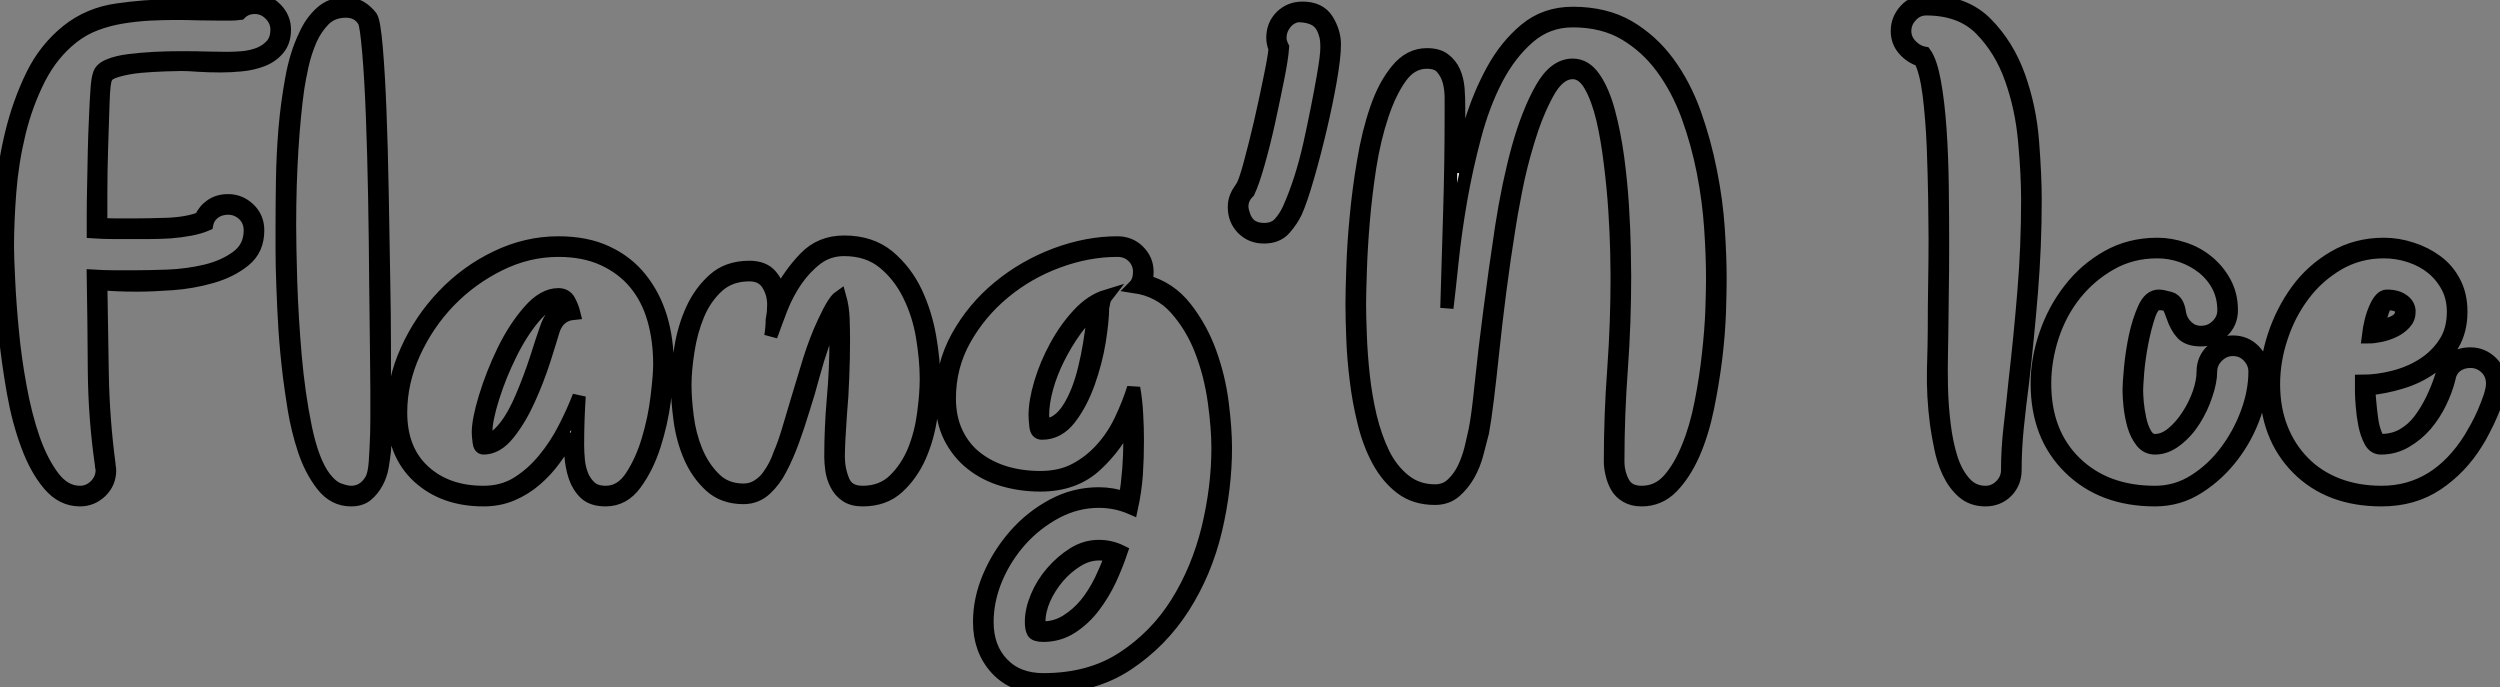
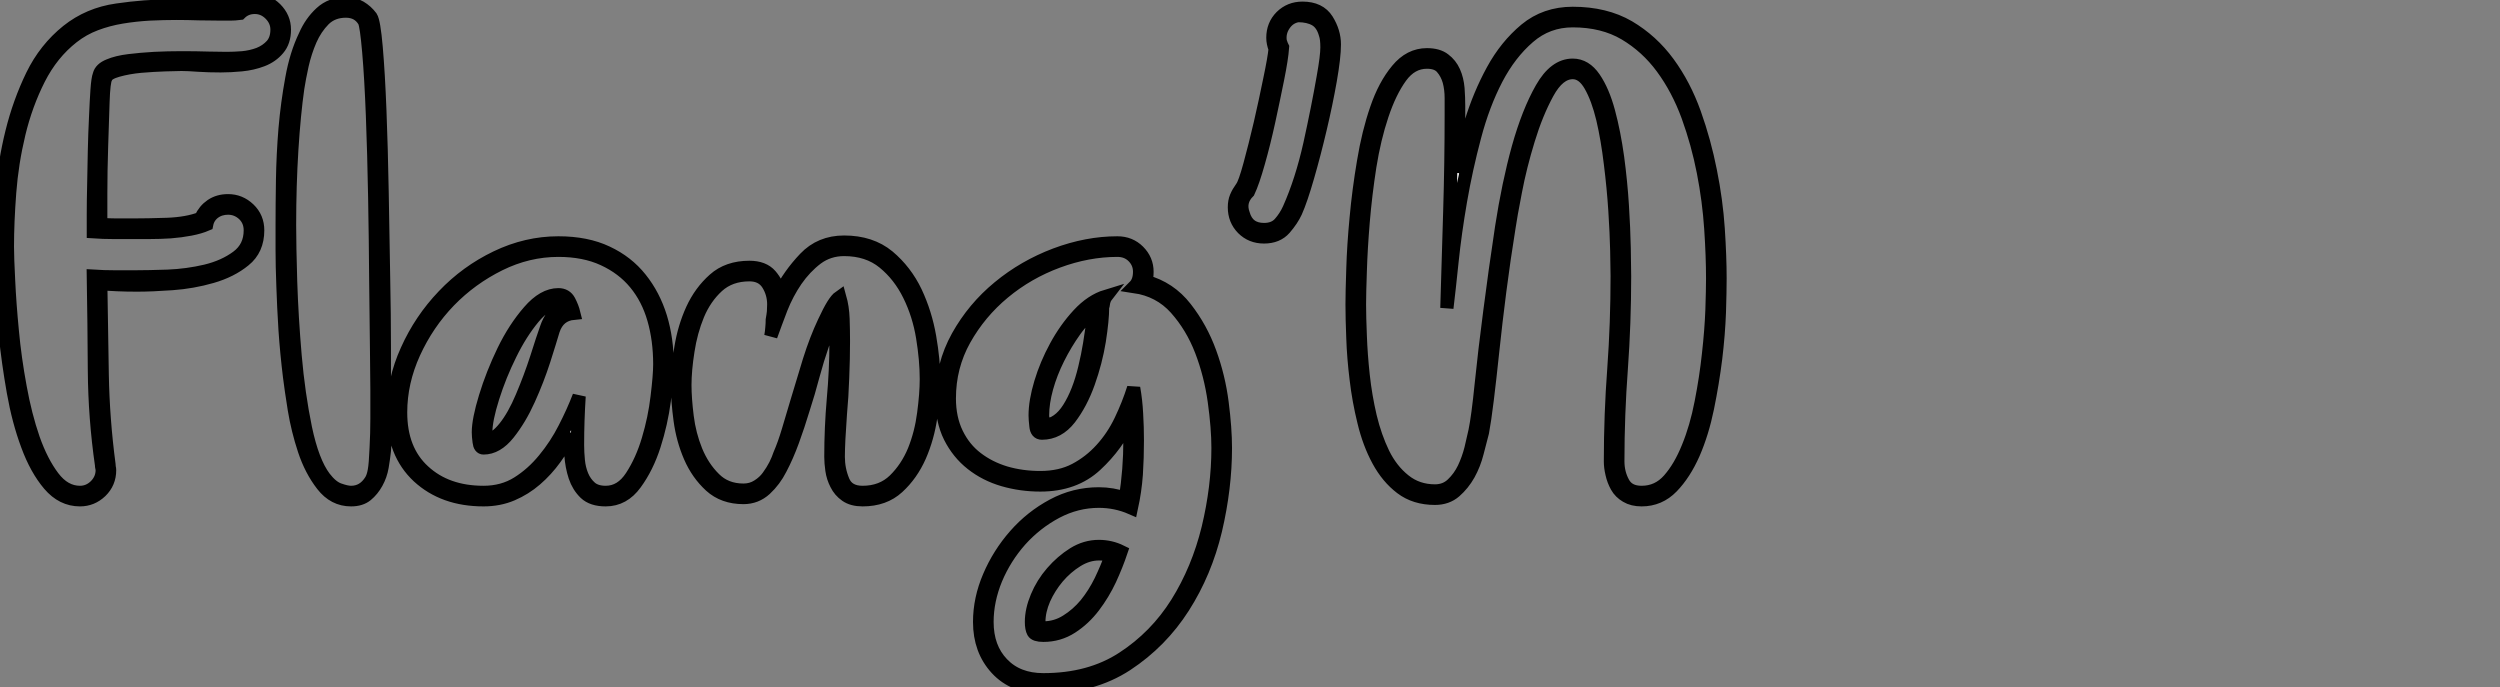
<svg xmlns="http://www.w3.org/2000/svg" viewBox="0.5 -37.24 189.08 51.97">
  <rect x="0.5" y="-37.24" width="189.08" height="51.97" fill="#808080" stroke="none" />
  <path d="M0.50-18.59L0.50-18.59Q0.50-20.44 0.67-22.71Q0.84-24.98 1.40-27.24Q1.96-29.51 2.94-31.53Q3.92-33.54 5.60-34.89L5.60-34.89Q7.22-36.18 9.35-36.48Q11.48-36.79 13.44-36.79L13.44-36.79Q14.45-36.79 15.40-36.76Q16.35-36.74 17.25-36.74L17.25-36.74Q17.53-36.74 17.84-36.74Q18.14-36.74 18.42-36.79L18.42-36.79Q19.04-37.24 19.77-37.24L19.77-37.24Q20.66-37.24 21.34-36.57Q22.01-35.90 22.01-35L22.01-35Q22.01-34.10 21.53-33.54Q21.06-32.98 20.33-32.70Q19.60-32.42 18.76-32.34Q17.92-32.26 17.19-32.26L17.19-32.26Q16.30-32.26 15.51-32.31Q14.73-32.37 14.22-32.37L14.22-32.37Q13.89-32.37 12.99-32.34Q12.10-32.31 11.14-32.23Q10.19-32.14 9.41-31.92Q8.62-31.70 8.51-31.36L8.51-31.36Q8.34-31.08 8.29-29.54Q8.23-28 8.18-26.15Q8.12-24.30 8.12-22.60Q8.12-20.89 8.12-20.27L8.12-20.27Q8.74-20.22 9.32-20.22Q9.91-20.22 10.53-20.22L10.53-20.22Q11.65-20.22 13.16-20.27Q14.67-20.33 15.68-20.72L15.68-20.72Q15.96-21.34 16.49-21.70Q17.02-22.06 17.75-22.06L17.75-22.06Q18.65-22.06 19.32-21.42Q19.99-20.78 19.99-19.82L19.99-19.82Q19.99-18.37 18.98-17.56Q17.98-16.74 16.52-16.32Q15.06-15.90 13.52-15.79Q11.98-15.68 10.86-15.68L10.86-15.68Q10.08-15.68 9.38-15.71Q8.68-15.74 8.12-15.79L8.12-15.79Q8.18-12.32 8.23-8.93Q8.29-5.54 8.74-2.13L8.74-2.13Q8.74-2.02 8.76-1.90Q8.79-1.79 8.79-1.68L8.79-1.68Q8.79-0.73 8.12-0.08Q7.45 0.56 6.55 0.56L6.55 0.56Q5.21 0.56 4.23-0.59Q3.25-1.74 2.58-3.56Q1.90-5.38 1.51-7.59Q1.12-9.80 0.90-11.93Q0.67-14.06 0.59-15.85Q0.50-17.64 0.50-18.59ZM1.06-18.59L1.06-18.59Q1.06-17.75 1.15-16.02Q1.23-14.28 1.43-12.21Q1.62-10.14 2.02-7.98Q2.41-5.82 3.02-4.06Q3.64-2.30 4.51-1.15Q5.38 0 6.55 0L6.55 0Q7.22 0 7.73-0.50Q8.23-1.01 8.23-1.68L8.23-1.68Q8.23-1.79 8.20-1.88Q8.18-1.96 8.18-2.07L8.18-2.07Q7.67-5.60 7.64-9.21Q7.62-12.82 7.56-16.35L7.56-16.35Q8.34-16.30 9.16-16.30Q9.97-16.30 10.75-16.30L10.75-16.30Q11.70-16.30 13.19-16.35Q14.67-16.41 16.07-16.74Q17.47-17.08 18.45-17.81Q19.43-18.54 19.43-19.82L19.43-19.82Q19.43-20.55 18.93-21.03Q18.42-21.50 17.75-21.50L17.75-21.50Q17.14-21.50 16.69-21.17Q16.24-20.83 16.13-20.27L16.13-20.27Q15.62-20.05 14.90-19.91Q14.17-19.77 13.38-19.71Q12.60-19.66 11.84-19.66Q11.09-19.66 10.53-19.66L10.53-19.66Q9.74-19.66 9.02-19.66Q8.29-19.66 7.56-19.71L7.56-19.71Q7.56-20.10 7.56-21.06Q7.56-22.01 7.59-23.24Q7.62-24.47 7.64-25.82Q7.67-27.16 7.73-28.36Q7.78-29.57 7.84-30.44Q7.90-31.30 8.01-31.58L8.01-31.58Q8.12-32.03 8.74-32.28Q9.35-32.54 10.25-32.65Q11.14-32.76 12.18-32.82Q13.22-32.87 14.22-32.87L14.22-32.87Q15.34-32.87 16.27-32.84Q17.19-32.82 17.64-32.82L17.64-32.82Q18.20-32.82 18.84-32.87Q19.49-32.93 20.08-33.15Q20.66-33.38 21.06-33.82Q21.45-34.27 21.45-35L21.45-35Q21.45-35.67 20.94-36.18Q20.44-36.68 19.77-36.68L19.77-36.68Q19.10-36.68 18.65-36.23L18.65-36.23Q18.26-36.18 17.92-36.18Q17.58-36.18 17.25-36.18L17.25-36.18Q16.41-36.18 15.54-36.20Q14.67-36.23 13.83-36.23L13.83-36.23Q12.88-36.23 11.82-36.18Q10.75-36.12 9.72-35.95Q8.68-35.78 7.73-35.42Q6.78-35.06 5.99-34.44L5.99-34.44Q4.42-33.21 3.44-31.28Q2.46-29.34 1.93-27.13Q1.40-24.92 1.23-22.68Q1.06-20.44 1.06-18.59ZM27.05 0.56L27.05 0.56Q25.76 0.56 24.89-0.56Q24.02-1.68 23.52-3.19Q23.02-4.70 22.76-6.27Q22.51-7.84 22.40-8.74L22.40-8.74Q22.18-10.53 22.06-12.29Q21.95-14.06 21.90-15.60Q21.84-17.14 21.84-18.34Q21.84-19.54 21.84-20.22L21.84-20.22Q21.84-21.73 21.87-23.63Q21.90-25.54 22.06-27.50Q22.23-29.46 22.57-31.30Q22.90-33.15 23.58-34.55L23.58-34.55Q24.02-35.56 24.78-36.26Q25.54-36.96 26.66-36.96L26.66-36.96Q27.27-36.96 27.75-36.68Q28.22-36.40 28.56-35.95L28.56-35.95Q28.78-35.62 28.95-33.66Q29.12-31.70 29.23-28.87Q29.34-26.04 29.40-22.71Q29.46-19.38 29.51-16.35Q29.57-13.33 29.57-11.00Q29.57-8.68 29.57-7.78L29.57-7.78Q29.57-7.06 29.62-5.74Q29.68-4.42 29.57-3.14L29.57-3.14Q29.51-2.58 29.40-1.93Q29.29-1.29 28.98-0.73Q28.67-0.17 28.22 0.20Q27.78 0.56 27.05 0.56ZM28.95-3.36L28.95-3.36Q29.01-4.48 29.01-5.57Q29.01-6.66 29.01-7.78L29.01-7.78Q29.01-8.57 28.98-10.81Q28.95-13.05 28.92-16.04Q28.90-19.04 28.84-22.34Q28.78-25.65 28.67-28.50Q28.56-31.36 28.39-33.32Q28.22-35.28 28.06-35.62L28.06-35.62Q27.61-36.40 26.66-36.40L26.66-36.40Q25.65-36.40 25.00-35.76Q24.36-35.11 23.97-34.22Q23.58-33.32 23.35-32.31Q23.13-31.30 23.02-30.58L23.02-30.58Q22.74-28.62 22.57-25.93Q22.40-23.24 22.40-20.22L22.40-20.22Q22.40-18.70 22.48-15.96Q22.57-13.22 22.82-10.33Q23.07-7.45 23.60-4.87Q24.14-2.30 25.03-1.12L25.03-1.12Q25.59-0.39 26.15-0.20Q26.71 0 27.05 0L27.05 0Q28 0 28.56-0.90L28.56-0.90Q28.73-1.18 28.81-1.65Q28.90-2.13 28.95-3.36ZM46.31 0.56L46.31 0.56Q45.30 0.56 44.77 0.06Q44.24-0.45 43.99-1.20Q43.74-1.96 43.68-2.83Q43.62-3.70 43.62-4.42L43.62-4.42Q43.12-3.47 42.48-2.58Q41.83-1.68 41.02-0.98Q40.21-0.28 39.23 0.14Q38.25 0.56 37.07 0.56L37.07 0.56Q34.05 0.56 32.14-1.20Q30.24-2.97 30.24-6.05L30.24-6.05Q30.24-8.46 31.28-10.75Q32.31-13.05 34.05-14.87Q35.78-16.69 38.05-17.78Q40.32-18.87 42.73-18.87L42.73-18.87Q44.86-18.87 46.40-18.14Q47.94-17.42 48.94-16.16Q49.95-14.90 50.46-13.24Q50.96-11.59 50.96-9.69L50.96-9.69Q50.96-8.68 50.74-6.94Q50.51-5.21 49.98-3.56Q49.45-1.90 48.55-0.67Q47.66 0.56 46.31 0.56ZM50.40-9.69L50.40-9.69Q50.40-11.54 49.95-13.10Q49.50-14.67 48.55-15.82Q47.60-16.97 46.14-17.64Q44.69-18.31 42.73-18.31L42.73-18.31Q40.43-18.31 38.28-17.25Q36.12-16.18 34.47-14.48Q32.82-12.77 31.81-10.56Q30.80-8.34 30.80-6.05L30.80-6.05Q30.80-3.19 32.54-1.60Q34.27 0 37.07 0L37.07 0Q38.53 0 39.65-0.70Q40.77-1.40 41.66-2.49Q42.56-3.58 43.20-4.84Q43.85-6.10 44.30-7.28L44.30-7.28Q44.24-6.33 44.21-5.43Q44.18-4.54 44.18-3.58L44.18-3.58Q44.18-3.02 44.24-2.41Q44.30-1.79 44.52-1.26Q44.74-0.73 45.16-0.36Q45.58 0 46.31 0L46.31 0Q47.49 0 48.27-1.20Q49.06-2.41 49.53-4.00Q50.01-5.60 50.20-7.22Q50.40-8.85 50.40-9.69ZM43.90-13.55L43.90-13.55Q42.73-13.44 42.34-12.26L42.34-12.26Q42.11-11.48 41.64-10.00Q41.16-8.51 40.49-7.03Q39.82-5.54 38.95-4.45Q38.08-3.36 37.07-3.36L37.07-3.36Q36.79-3.36 36.74-3.81Q36.68-4.26 36.68-4.54L36.68-4.54Q36.68-5.49 37.21-7.22Q37.74-8.96 38.58-10.70Q39.42-12.43 40.52-13.69Q41.61-14.95 42.73-14.95L42.73-14.95Q43.29-14.95 43.54-14.48Q43.79-14 43.90-13.55ZM42.73-14.39L42.73-14.39Q41.83-14.39 40.85-13.22Q39.87-12.04 39.09-10.44Q38.30-8.85 37.77-7.17Q37.24-5.49 37.24-4.54L37.24-4.54Q37.24-4.42 37.24-4.26Q37.24-4.09 37.30-3.92L37.30-3.92Q37.97-4.03 38.67-4.90Q39.37-5.77 39.98-7.22L39.98-7.22Q40.60-8.68 41.08-10.16Q41.55-11.65 41.83-12.43L41.83-12.43Q42-12.94 42.31-13.36Q42.62-13.78 43.18-14L43.18-14Q43.06-14.11 42.98-14.25Q42.90-14.39 42.73-14.39ZM65.74 0.56L65.74 0.56Q64.96 0.56 64.48 0.22Q64.01-0.11 63.76-0.62Q63.50-1.12 63.42-1.68Q63.34-2.24 63.34-2.69L63.34-2.69Q63.34-4.87 63.53-7.06Q63.73-9.24 63.73-11.42L63.73-11.42Q63.73-11.98 63.73-12.46Q63.73-12.94 63.67-13.38L63.67-13.38Q63.45-12.94 63.22-12.40Q63-11.87 62.72-11.20L62.72-11.20Q62.33-10.08 61.99-8.82Q61.66-7.56 61.26-6.33L61.26-6.33Q60.87-5.04 60.45-3.89Q60.03-2.74 59.53-1.79L59.53-1.79Q59.08-0.90 58.38-0.25Q57.68 0.39 56.73 0.39L56.73 0.39Q55.22 0.39 54.24-0.50Q53.26-1.40 52.70-2.69Q52.14-3.98 51.94-5.46Q51.74-6.94 51.74-8.12L51.74-8.12Q51.74-9.41 52.00-10.95Q52.25-12.49 52.86-13.83Q53.48-15.18 54.52-16.10Q55.55-17.02 57.18-17.02L57.18-17.02Q58.24-17.02 58.77-16.41Q59.30-15.79 59.47-15.01L59.47-15.01Q60.20-16.46 61.38-17.70Q62.55-18.93 64.34-18.93L64.34-18.93Q66.36-18.93 67.68-17.84Q68.99-16.74 69.75-15.15Q70.50-13.55 70.81-11.76Q71.12-9.97 71.12-8.57L71.12-8.57Q71.12-7.34 70.90-5.74Q70.67-4.14 70.06-2.74Q69.44-1.34 68.40-0.39Q67.37 0.56 65.74 0.56ZM63.90-2.69L63.90-2.69Q63.90-1.74 64.26-0.87Q64.62 0 65.74 0L65.74 0Q67.20 0 68.15-0.92Q69.10-1.85 69.64-3.16Q70.17-4.48 70.36-5.96Q70.56-7.45 70.56-8.57L70.56-8.57Q70.56-10.02 70.28-11.73Q70-13.44 69.27-14.92Q68.54-16.41 67.34-17.39Q66.14-18.37 64.34-18.37L64.34-18.37Q63.17-18.37 62.27-17.70Q61.38-17.02 60.70-16.04Q60.03-15.06 59.58-13.92Q59.14-12.77 58.80-11.82L58.80-11.82Q58.86-12.15 58.88-12.46Q58.91-12.77 58.91-13.05L58.91-13.05Q58.97-13.38 59.00-13.66Q59.02-13.94 59.02-14.22L59.02-14.22Q59.02-15.06 58.58-15.76Q58.13-16.46 57.18-16.46L57.18-16.46Q55.72-16.46 54.77-15.60Q53.82-14.73 53.28-13.44Q52.75-12.15 52.53-10.70Q52.30-9.24 52.30-8.12L52.30-8.12Q52.30-7.11 52.47-5.74Q52.64-4.37 53.14-3.14Q53.65-1.90 54.52-1.04Q55.38-0.17 56.73-0.17L56.73-0.17Q57.34-0.17 57.82-0.48Q58.30-0.78 58.60-1.20Q58.91-1.62 59.14-2.07Q59.36-2.52 59.47-2.86L59.47-2.86Q59.81-3.64 60.12-4.68Q60.42-5.71 60.76-6.83L60.76-6.83Q61.21-8.34 61.71-9.97Q62.22-11.59 62.83-12.88L62.83-12.88Q63.22-13.72 63.50-14.17Q63.78-14.62 64.01-14.78L64.01-14.78Q64.23-14 64.26-13.13Q64.29-12.26 64.29-11.42L64.29-11.42Q64.29-10.14 64.23-8.68Q64.18-7.22 64.06-5.94L64.06-5.94Q63.90-3.75 63.90-2.69ZM85.01-18.87L85.01-18.87Q85.96-18.87 86.60-18.23Q87.25-17.58 87.25-16.69L87.25-16.69Q87.25-16.18 87.14-15.96L87.14-15.96Q88.98-15.46 90.16-13.94Q91.34-12.43 92.01-10.58Q92.68-8.74 92.93-6.78Q93.18-4.82 93.18-3.36L93.18-3.36Q93.18-0.34 92.43 2.86Q91.67 6.05 89.99 8.68Q88.31 11.31 85.71 13.02Q83.10 14.73 79.41 14.73L79.41 14.73Q77.17 14.73 75.88 13.33Q74.59 11.93 74.59 9.80L74.59 9.80Q74.59 8.06 75.32 6.36Q76.05 4.65 77.28 3.25Q78.51 1.85 80.14 0.98Q81.76 0.11 83.61 0.11L83.61 0.11Q84.62 0.11 85.62 0.45L85.62 0.45Q85.96-1.74 85.96-3.92L85.96-3.92Q85.96-4.37 85.96-4.73Q85.96-5.10 85.90-5.54L85.90-5.54Q85.01-3.58 83.38-2.07Q81.76-0.56 79.18-0.56L79.18-0.56Q77.73-0.56 76.38-0.95Q75.04-1.34 74.00-2.16Q72.97-2.97 72.35-4.20Q71.74-5.43 71.74-7.11L71.74-7.11Q71.74-9.63 72.94-11.79Q74.14-13.94 76.05-15.51Q77.95-17.08 80.33-17.98Q82.71-18.87 85.01-18.87ZM86.24-7.90L86.24-7.90Q86.41-6.94 86.46-5.94Q86.52-4.93 86.52-3.92L86.52-3.92Q86.52-2.63 86.44-1.37Q86.35-0.11 86.07 1.18L86.07 1.18Q84.90 0.67 83.61 0.67L83.61 0.67Q81.93 0.67 80.39 1.48Q78.85 2.30 77.67 3.61Q76.50 4.93 75.82 6.55Q75.15 8.18 75.15 9.80L75.15 9.80Q75.15 11.76 76.30 12.96Q77.45 14.17 79.41 14.17L79.41 14.17Q82.94 14.17 85.43 12.54Q87.92 10.92 89.52 8.37Q91.11 5.82 91.87 2.72Q92.62-0.39 92.62-3.36L92.62-3.36Q92.62-4.87 92.34-6.89Q92.06-8.90 91.36-10.72Q90.66-12.54 89.43-13.92Q88.20-15.29 86.30-15.57L86.30-15.57Q86.69-15.96 86.69-16.69L86.69-16.69Q86.69-17.36 86.21-17.84Q85.74-18.31 85.01-18.31L85.01-18.31Q82.77-18.31 80.50-17.47Q78.23-16.63 76.41-15.12Q74.59-13.61 73.44-11.56Q72.30-9.52 72.30-7.11L72.30-7.11Q72.30-5.60 72.86-4.45Q73.42-3.30 74.37-2.58Q75.32-1.85 76.55-1.48Q77.78-1.12 79.18-1.12L79.18-1.12Q80.70-1.12 81.82-1.71Q82.94-2.30 83.80-3.25Q84.67-4.20 85.26-5.43Q85.85-6.66 86.24-7.90ZM79.30-4.48L79.30-4.48Q78.90-4.48 78.85-5.01Q78.79-5.54 78.79-5.82L78.79-5.82Q78.79-6.89 79.21-8.29Q79.63-9.69 80.36-11.03Q81.09-12.38 82.07-13.44Q83.05-14.50 84.17-14.84L84.17-14.84Q84-14.62 83.94-14.22L83.94-14.22Q83.89-14.17 83.89-14L83.89-14Q83.89-13.05 83.64-11.45Q83.38-9.86 82.82-8.29Q82.26-6.72 81.40-5.60Q80.53-4.48 79.30-4.48ZM79.41 10.81L79.41 10.81Q78.79 10.81 78.65 10.56Q78.51 10.30 78.51 9.80L78.51 9.80Q78.51 8.90 78.93 7.90Q79.35 6.89 80.08 6.05Q80.81 5.21 81.70 4.65Q82.60 4.09 83.61 4.09L83.61 4.09Q84.50 4.09 85.29 4.48L85.29 4.48Q84.95 5.49 84.45 6.58Q83.94 7.67 83.22 8.62Q82.49 9.58 81.54 10.19Q80.58 10.81 79.41 10.81ZM79.13 10.19L79.13 10.19Q79.18 10.25 79.41 10.25L79.41 10.25Q80.36 10.25 81.17 9.74Q81.98 9.24 82.63 8.46Q83.27 7.67 83.75 6.69Q84.22 5.71 84.56 4.76L84.56 4.76Q84.28 4.70 84.08 4.68Q83.89 4.65 83.61 4.65L83.61 4.65Q82.77 4.65 81.96 5.15Q81.14 5.66 80.50 6.41Q79.86 7.17 79.46 8.06Q79.07 8.96 79.07 9.80L79.07 9.80Q79.07 10.08 79.13 10.14L79.13 10.14Q79.13 10.19 79.13 10.19ZM79.46-5.04L79.46-5.04Q80.58-5.15 81.34-6.36Q82.10-7.56 82.54-9.41L82.54-9.41Q82.77-10.36 82.91-11.23Q83.05-12.10 83.16-12.88L83.16-12.88Q83.22-13.16 83.24-13.36Q83.27-13.55 83.33-13.78L83.33-13.78Q82.49-13.22 81.79-12.24Q81.09-11.26 80.53-10.14Q79.97-9.02 79.66-7.90Q79.35-6.78 79.35-5.82L79.35-5.82Q79.35-5.60 79.41-5.49L79.41-5.49Q79.41-5.26 79.46-5.04ZM96.10-19.32L96.10-19.32Q95.14-19.32 94.50-19.96Q93.86-20.61 93.86-21.56L93.86-21.56Q93.86-22.01 94.00-22.34Q94.14-22.68 94.42-23.07L94.42-23.07Q94.64-23.35 95.03-24.78Q95.42-26.21 95.82-27.92Q96.21-29.62 96.54-31.25Q96.88-32.87 96.94-33.54L96.94-33.54Q96.77-33.99 96.77-34.38L96.77-34.38Q96.77-35.34 97.41-35.98Q98.06-36.62 99.01-36.62L99.01-36.62Q100.30-36.62 100.86-35.73Q101.42-34.83 101.42-33.88L101.42-33.88Q101.42-32.93 101.11-31.16Q100.80-29.40 100.35-27.50Q99.90-25.59 99.40-23.86Q98.90-22.12 98.50-21.22L98.50-21.22Q98.22-20.61 97.66-19.96Q97.10-19.32 96.10-19.32ZM98-21.45L98-21.45Q98.95-23.58 99.57-26.35Q100.18-29.12 100.58-31.42L100.58-31.42Q100.86-32.98 100.86-33.66Q100.86-34.33 100.74-34.66L100.74-34.66Q100.52-35.45 99.99-35.76Q99.46-36.06 98.67-36.06L98.67-36.06Q98-35.95 97.61-35.36Q97.22-34.78 97.33-34.10L97.33-34.10Q97.44-33.77 97.50-33.66L97.50-33.66Q97.44-32.82 97.13-31.28Q96.82-29.74 96.46-28.08Q96.10-26.43 95.68-24.95Q95.26-23.46 94.92-22.74L94.92-22.74Q94.19-22.01 94.53-21.06L94.53-21.06Q94.86-19.88 96.10-19.88L96.10-19.88Q96.88-19.88 97.30-20.36Q97.72-20.83 98-21.45ZM119.45-31.75L119.45-31.75Q118.38-31.75 117.54-30.21Q116.70-28.67 116.09-26.66Q115.47-24.64 115.11-22.74Q114.74-20.83 114.63-20.05L114.63-20.05Q114.24-17.64 113.93-15.23Q113.62-12.82 113.40-10.72Q113.18-8.62 112.98-7Q112.78-5.38 112.62-4.54L112.62-4.54Q112.45-3.86 112.22-3.00Q112-2.13 111.58-1.37Q111.16-0.62 110.54-0.08Q109.93 0.45 109.03 0.45L109.03 0.45Q107.52 0.45 106.48-0.34Q105.45-1.12 104.75-2.41Q104.05-3.70 103.66-5.32Q103.26-6.94 103.07-8.57Q102.87-10.19 102.82-11.68Q102.76-13.16 102.76-14.22L102.76-14.22Q102.76-15.12 102.82-16.88Q102.87-18.65 103.07-20.75Q103.26-22.85 103.63-25.03Q103.99-27.22 104.61-29.01Q105.22-30.80 106.18-31.95Q107.13-33.10 108.42-33.10L108.42-33.10Q109.26-33.10 109.73-32.73Q110.21-32.37 110.46-31.81Q110.71-31.25 110.77-30.55Q110.82-29.85 110.82-29.23L110.82-29.23Q110.82-27.94 110.82-26.71Q110.82-25.48 110.77-24.19L110.77-24.19Q111.10-25.87 111.75-27.97Q112.39-30.07 113.40-31.92Q114.41-33.77 115.89-35Q117.38-36.23 119.45-36.23L119.45-36.23Q121.91-36.23 123.68-35.20Q125.44-34.16 126.67-32.48Q127.90-30.80 128.66-28.67Q129.42-26.54 129.86-24.30Q130.31-22.06 130.45-19.94Q130.59-17.81 130.59-16.18L130.59-16.18Q130.59-15.23 130.54-13.61Q130.48-11.98 130.26-10.14Q130.03-8.29 129.64-6.38Q129.25-4.48 128.58-2.94Q127.90-1.40 126.95-0.42Q126 0.56 124.66 0.56L124.66 0.56Q123.98 0.56 123.51 0.28Q123.03 0 122.78-0.45Q122.53-0.90 122.42-1.40Q122.30-1.90 122.30-2.35L122.30-2.35Q122.30-5.88 122.56-9.35Q122.81-12.82 122.81-16.35L122.81-16.35Q122.81-16.91 122.78-18.26Q122.75-19.60 122.64-21.31Q122.53-23.02 122.30-24.86Q122.08-26.71 121.72-28.25Q121.35-29.79 120.79-30.77Q120.23-31.75 119.45-31.75ZM130.03-16.18L130.03-16.18Q130.03-17.86 129.89-19.96Q129.75-22.06 129.33-24.22Q128.91-26.38 128.16-28.45Q127.40-30.52 126.22-32.12Q125.05-33.71 123.40-34.69Q121.74-35.67 119.45-35.67L119.45-35.67Q117.54-35.67 116.12-34.44Q114.69-33.21 113.68-31.28Q112.67-29.34 112.03-26.91Q111.38-24.47 110.96-22.04Q110.54-19.60 110.32-17.47Q110.10-15.34 109.93-13.94L109.93-13.94Q110.04-17.64 110.15-21.28Q110.26-24.92 110.26-28.62L110.26-28.62Q110.26-29.12 110.26-29.82Q110.26-30.52 110.10-31.11Q109.93-31.70 109.56-32.12Q109.20-32.54 108.42-32.54L108.42-32.54Q107.24-32.54 106.43-31.42Q105.62-30.30 105.03-28.53Q104.44-26.77 104.10-24.64Q103.77-22.51 103.60-20.47Q103.43-18.42 103.38-16.74Q103.32-15.06 103.32-14.22L103.32-14.22Q103.32-13.27 103.38-11.84Q103.43-10.42 103.60-8.85Q103.77-7.28 104.13-5.74Q104.50-4.20 105.11-2.94Q105.73-1.68 106.71-0.90Q107.69-0.11 109.03-0.11L109.03-0.11Q109.82-0.11 110.35-0.62Q110.88-1.12 111.22-1.82Q111.55-2.52 111.75-3.30Q111.94-4.09 112.06-4.65L112.06-4.65Q112.28-5.71 112.53-8.18Q112.78-10.64 113.18-13.69Q113.57-16.74 114.07-20.05Q114.58-23.35 115.33-26.07Q116.09-28.78 117.10-30.55Q118.10-32.31 119.45-32.31L119.45-32.31Q120.40-32.31 121.07-31.33Q121.74-30.35 122.16-28.78Q122.58-27.22 122.84-25.34Q123.09-23.46 123.20-21.70Q123.31-19.94 123.34-18.48Q123.37-17.02 123.37-16.35L123.37-16.35Q123.37-12.82 123.12-9.35Q122.86-5.88 122.86-2.35L122.86-2.35Q122.86-1.46 123.26-0.73Q123.65 0 124.66 0L124.66 0Q125.89 0 126.73-0.95Q127.57-1.90 128.18-3.42Q128.80-4.93 129.16-6.80Q129.53-8.68 129.72-10.47Q129.92-12.26 129.98-13.80Q130.03-15.34 130.03-16.18Z" fill="white" stroke="black" transform="scale(1,1)" />
-   <path d="M153.46-8.29L153.46-8.29Q153.24-6.61 153.07-4.96Q152.90-3.30 152.90-1.68L152.90-1.68Q152.90-0.73 152.26-0.08Q151.62 0.56 150.66 0.56L150.66 0.56Q149.66 0.56 148.98-0.03Q148.31-0.62 147.89-1.51Q147.47-2.41 147.28-3.39Q147.08-4.37 146.97-5.15L146.97-5.15Q146.69-7.28 146.74-9.32Q146.80-11.37 146.80-12.32L146.80-12.32Q146.80-14.06 146.83-15.79Q146.86-17.53 146.86-19.26L146.86-19.26Q146.86-20.33 146.83-22.23Q146.80-24.14 146.72-26.21Q146.63-28.28 146.41-30.07Q146.18-31.86 145.74-32.70L145.74-32.70Q145.01-32.93 144.50-33.52Q144-34.10 144-34.89L144-34.89Q144-35.78 144.62-36.46Q145.23-37.13 146.18-37.13L146.18-37.13Q149.04-37.13 150.69-35.48Q152.34-33.82 153.18-31.47Q154.02-29.12 154.22-26.54Q154.42-23.97 154.42-22.12L154.42-22.12Q154.42-18.65 154.14-15.20Q153.86-11.76 153.46-8.29ZM153.86-22.12L153.86-22.12Q153.86-24.08 153.63-26.57Q153.41-29.06 152.62-31.28Q151.84-33.49 150.33-35.03Q148.82-36.57 146.18-36.57L146.18-36.57Q145.51-36.57 145.04-36.06Q144.56-35.56 144.56-34.89L144.56-34.89Q144.56-34.27 145.01-33.80Q145.46-33.32 146.07-33.21L146.07-33.21Q146.52-32.59 146.80-31.05Q147.08-29.51 147.22-27.50Q147.36-25.48 147.39-23.21Q147.42-20.94 147.42-18.82Q147.42-16.69 147.39-14.95Q147.36-13.22 147.36-12.32L147.36-12.32Q147.36-11.65 147.33-10.50Q147.30-9.35 147.33-7.98Q147.36-6.61 147.53-5.18Q147.70-3.75 148.06-2.60Q148.42-1.46 149.07-0.73Q149.71 0 150.66 0L150.66 0Q151.34 0 151.84-0.50Q152.34-1.01 152.34-1.68L152.34-1.68Q152.34-3.30 152.54-5.01Q152.74-6.72 152.90-8.34L152.90-8.34Q153.30-11.82 153.58-15.23Q153.86-18.65 153.86-22.12ZM164.83-13.33L164.83-13.33Q164.66-13.83 164.52-14.06Q164.38-14.28 163.77-14.28L163.77-14.28Q163.32-14.28 163.01-13.36Q162.70-12.43 162.48-11.28Q162.26-10.14 162.17-9.07Q162.09-8.01 162.09-7.73L162.09-7.73Q162.09-7.39 162.14-6.78Q162.20-6.16 162.34-5.52Q162.48-4.87 162.76-4.40Q163.04-3.92 163.49-3.92L163.49-3.92Q164.16-3.92 164.80-4.45Q165.45-4.98 165.98-5.80Q166.51-6.61 166.82-7.50Q167.13-8.40 167.13-9.13L167.13-9.13Q167.13-10.08 167.80-10.72Q168.47-11.37 169.37-11.37L169.37-11.37Q170.32-11.37 170.96-10.72Q171.61-10.08 171.61-9.13L171.61-9.13Q171.61-7.62 171.02-5.91Q170.43-4.20 169.34-2.77Q168.25-1.34 166.76-0.39Q165.28 0.56 163.49 0.56L163.49 0.56Q159.51 0.56 157.05-1.85Q154.58-4.26 154.58-8.23L154.58-8.23Q154.58-10.08 155.23-11.96Q155.87-13.83 157.05-15.34Q158.22-16.86 159.90-17.81Q161.58-18.76 163.66-18.76L163.66-18.76Q164.66-18.76 165.67-18.42Q166.68-18.09 167.46-17.44Q168.25-16.80 168.75-15.88Q169.26-14.95 169.26-13.78L169.26-13.78Q169.26-12.82 168.58-12.18Q167.91-11.54 166.96-11.54L166.96-11.54Q166.01-11.54 165.56-12.01Q165.11-12.49 164.83-13.33ZM166.96-12.10L166.96-12.10Q167.69-12.10 168.19-12.60Q168.70-13.10 168.70-13.78L168.70-13.78Q168.70-14.78 168.28-15.60Q167.86-16.41 167.13-17.00Q166.40-17.58 165.50-17.89Q164.61-18.20 163.66-18.20L163.66-18.20Q161.70-18.20 160.13-17.30Q158.56-16.41 157.44-15.01Q156.32-13.61 155.73-11.82Q155.14-10.02 155.14-8.23L155.14-8.23Q155.14-4.48 157.44-2.24Q159.74 0 163.49 0L163.49 0Q165.11 0 166.48-0.87Q167.86-1.74 168.86-3.08Q169.87-4.42 170.46-6.02Q171.05-7.62 171.05-9.13L171.05-9.13Q171.05-9.80 170.57-10.30Q170.10-10.81 169.37-10.81L169.37-10.81Q168.70-10.81 168.19-10.30Q167.69-9.80 167.69-9.13L167.69-9.13Q167.69-8.40 167.35-7.39Q167.02-6.38 166.46-5.49Q165.90-4.59 165.11-3.98Q164.33-3.36 163.49-3.36L163.49-3.36Q162.87-3.36 162.48-3.86Q162.09-4.37 161.89-5.04Q161.70-5.71 161.61-6.47Q161.53-7.22 161.53-7.73L161.53-7.73Q161.53-8.23 161.64-9.41Q161.75-10.58 162.00-11.79Q162.26-12.99 162.68-13.92Q163.10-14.84 163.77-14.84L163.77-14.84Q164.05-14.84 164.64-14.67Q165.22-14.50 165.34-13.55L165.34-13.55Q165.45-12.94 165.90-12.52Q166.34-12.10 166.96-12.10ZM189.58-8.23L189.58-8.23Q189.58-7.78 189.39-7.17Q189.19-6.55 188.91-5.91Q188.63-5.26 188.32-4.68Q188.02-4.09 187.79-3.75L187.79-3.75Q186.62-1.85 184.82-0.64Q183.03 0.56 180.62 0.56L180.62 0.56Q176.65 0.56 174.27-1.85Q171.89-4.26 171.89-8.18L171.89-8.18Q171.89-9.97 172.50-11.84Q173.12-13.72 174.24-15.26Q175.36-16.80 177.04-17.78Q178.72-18.76 180.79-18.76L180.79-18.76Q181.86-18.76 182.89-18.42Q183.93-18.09 184.77-17.47Q185.61-16.86 186.11-15.90Q186.62-14.95 186.62-13.66L186.62-13.66Q186.62-12.21 185.97-11.14Q185.33-10.08 184.32-9.38Q183.31-8.68 182.08-8.32Q180.85-7.95 179.67-7.84L179.67-7.84L179.67-7.56Q179.67-7.39 179.73-6.78Q179.78-6.16 179.87-5.54Q179.95-4.93 180.15-4.42Q180.34-3.92 180.57-3.92L180.57-3.92Q181.52-3.92 182.25-4.34Q182.98-4.76 183.51-5.46Q184.04-6.16 184.46-7.03Q184.88-7.90 185.16-8.79L185.16-8.79Q185.38-9.52 185.92-10.00Q186.45-10.47 187.34-10.47L187.34-10.47Q188.24-10.47 188.91-9.83Q189.58-9.18 189.58-8.23ZM189.02-8.23L189.02-8.23Q189.02-8.96 188.52-9.44Q188.02-9.91 187.34-9.91L187.34-9.91Q186.73-9.91 186.28-9.58Q185.83-9.24 185.72-8.62L185.72-8.62Q185.50-7.73 185.05-6.80Q184.60-5.88 183.96-5.12Q183.31-4.37 182.44-3.86Q181.58-3.36 180.57-3.36L180.57-3.36Q180.06-3.36 179.78-3.89Q179.50-4.42 179.36-5.12Q179.22-5.82 179.17-6.52Q179.11-7.22 179.11-7.56L179.11-7.56L179.11-8.40Q180.29-8.40 181.52-8.71Q182.75-9.02 183.76-9.66Q184.77-10.30 185.41-11.28Q186.06-12.26 186.06-13.66L186.06-13.66Q186.06-14.73 185.61-15.57Q185.16-16.41 184.43-17.00Q183.70-17.58 182.75-17.89Q181.80-18.20 180.79-18.20L180.79-18.20Q178.89-18.20 177.32-17.28Q175.75-16.35 174.69-14.92Q173.62-13.50 173.04-11.73Q172.45-9.97 172.45-8.18L172.45-8.18Q172.45-6.33 173.04-4.84Q173.62-3.36 174.69-2.27Q175.75-1.18 177.26-0.59Q178.78 0 180.62 0L180.62 0Q184.77 0 187.34-4.09L187.34-4.09Q187.51-4.37 187.82-4.93Q188.13-5.49 188.38-6.08Q188.63-6.66 188.83-7.25Q189.02-7.84 189.02-8.23ZM181.02-14.84L181.02-14.84Q181.80-14.84 182.25-14.50Q182.70-14.17 182.70-13.66L182.70-13.66Q182.70-13.16 182.36-12.80Q182.02-12.43 181.55-12.21Q181.07-11.98 180.54-11.87Q180.01-11.76 179.62-11.76L179.62-11.76Q179.78-13.10 180.18-13.97Q180.57-14.84 181.02-14.84ZM182.14-13.66L182.14-13.66Q182.14-14.28 181.02-14.28L181.02-14.28Q180.79-14.11 180.60-13.41Q180.40-12.71 180.29-12.43L180.29-12.43Q180.74-12.54 181.44-12.82Q182.14-13.10 182.14-13.66Z" fill="white" stroke="black" transform="scale(1,1)" />
</svg>